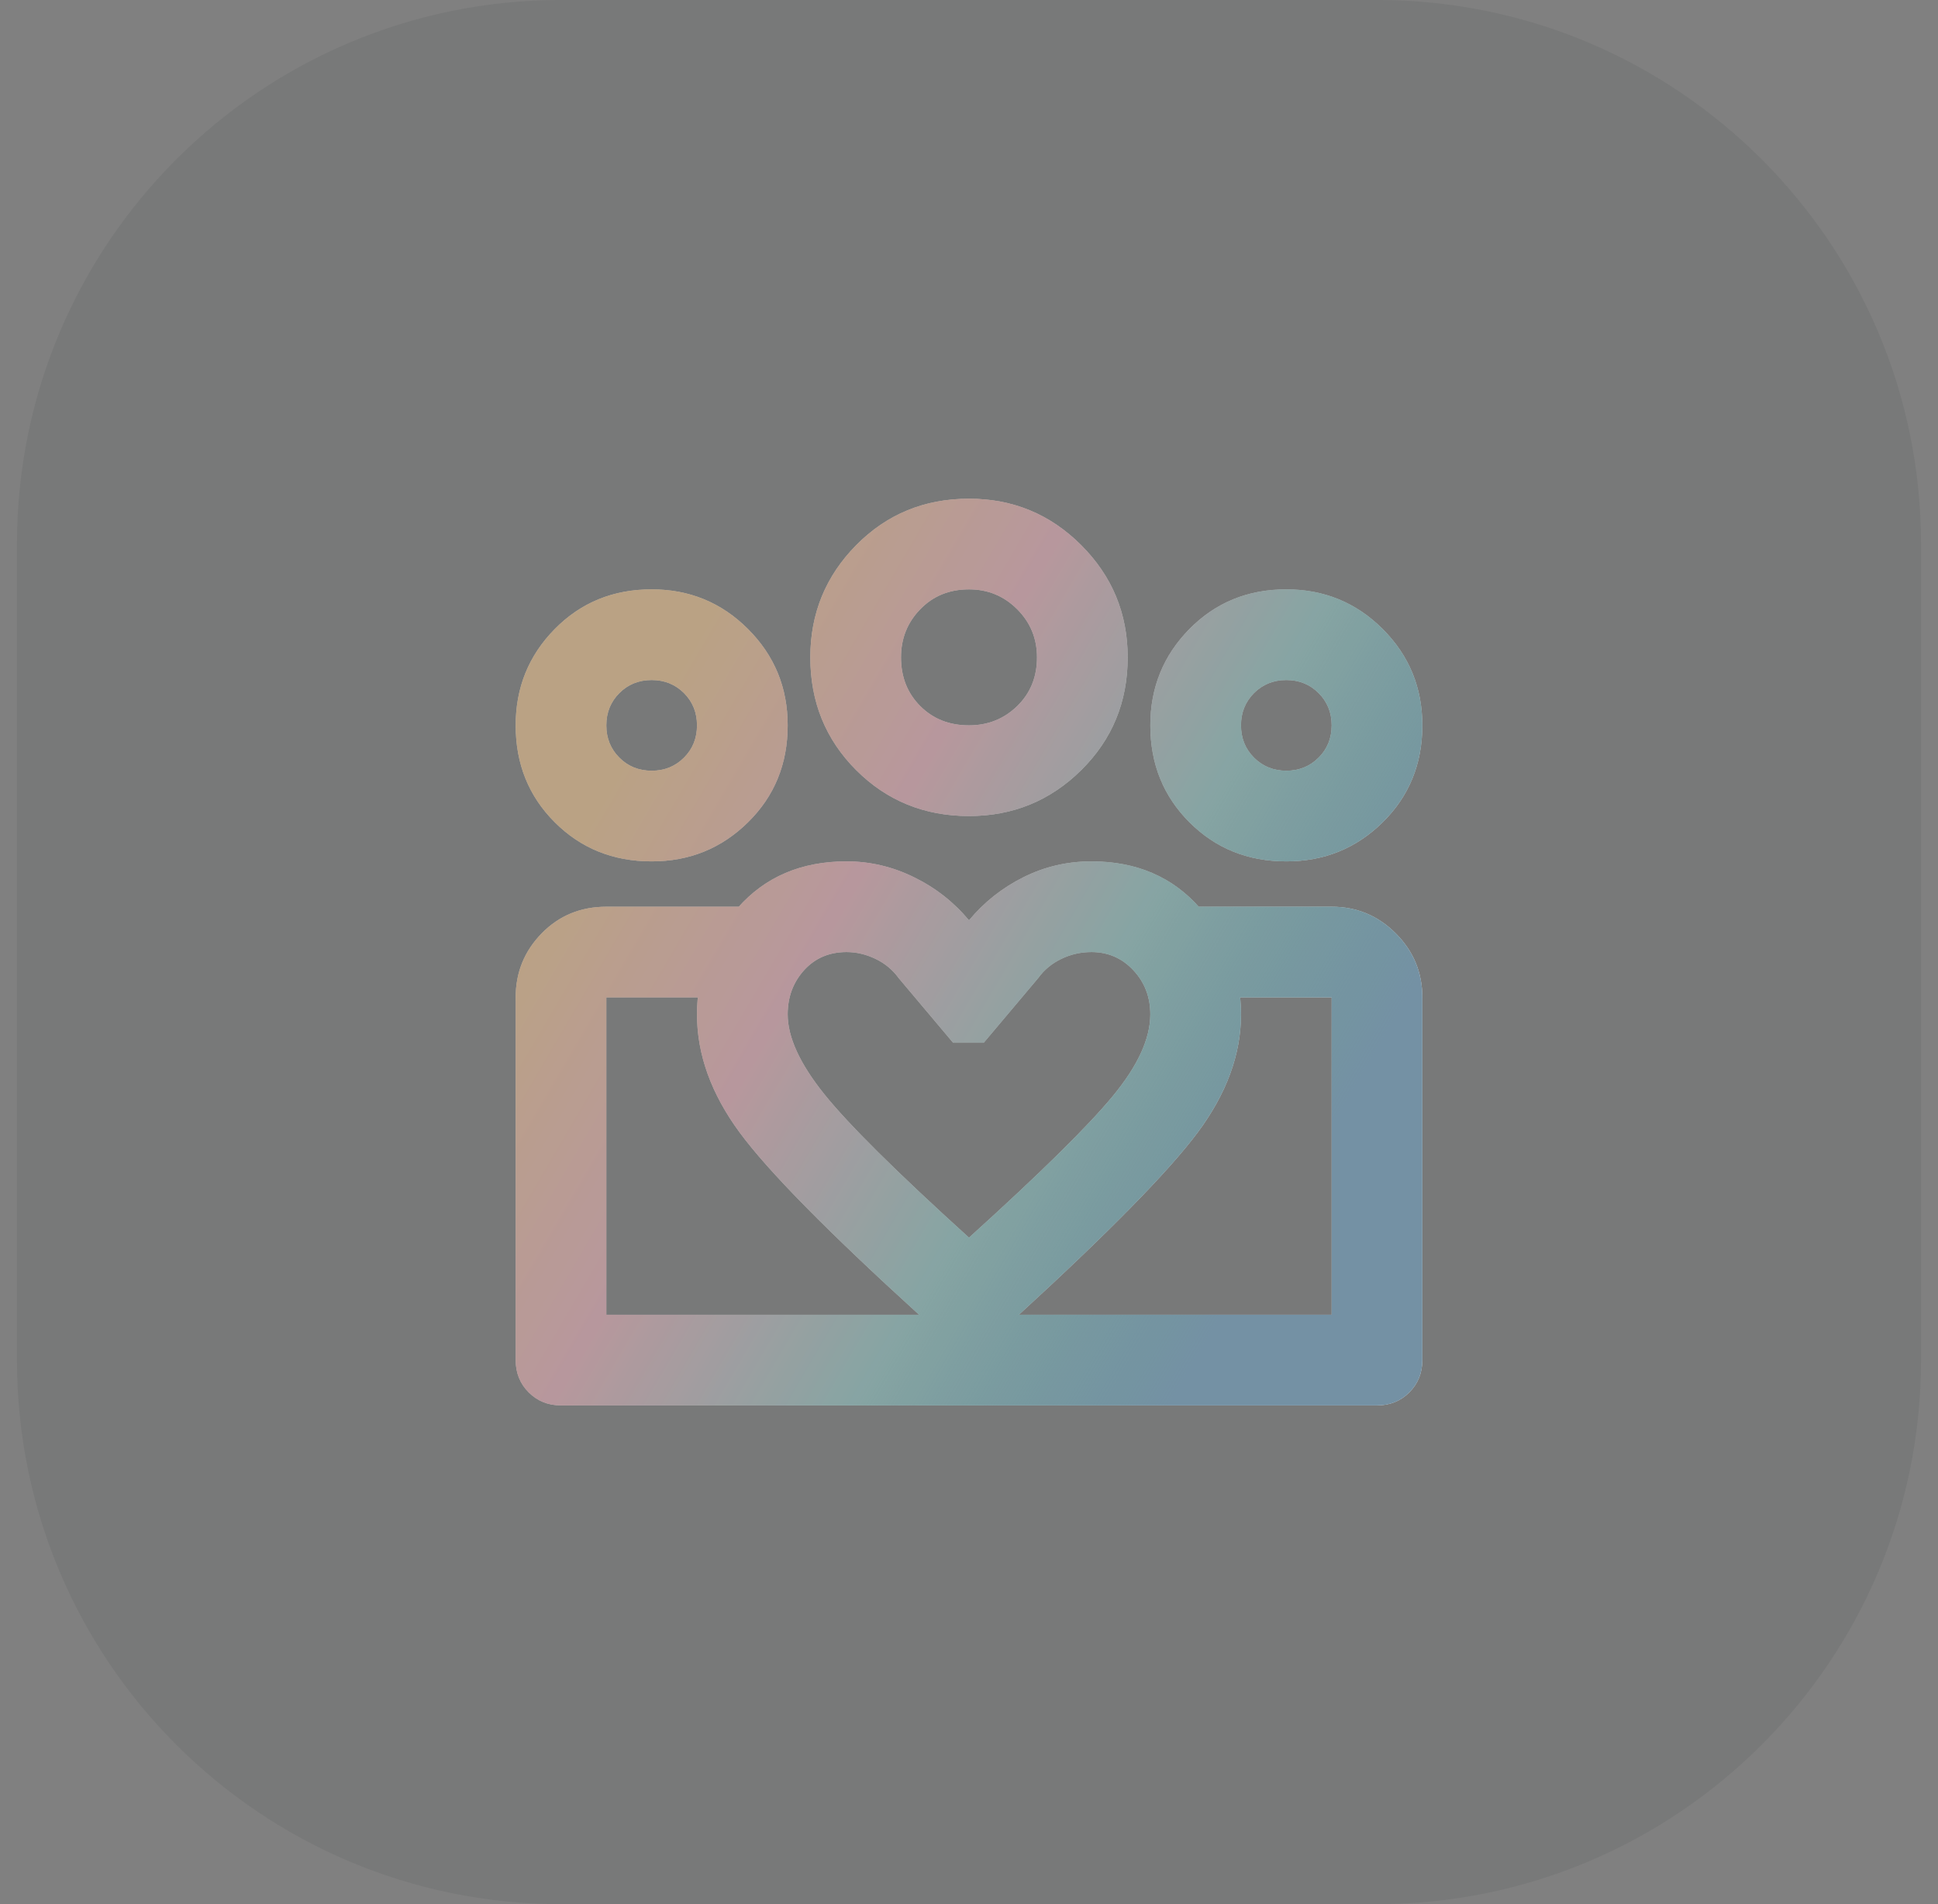
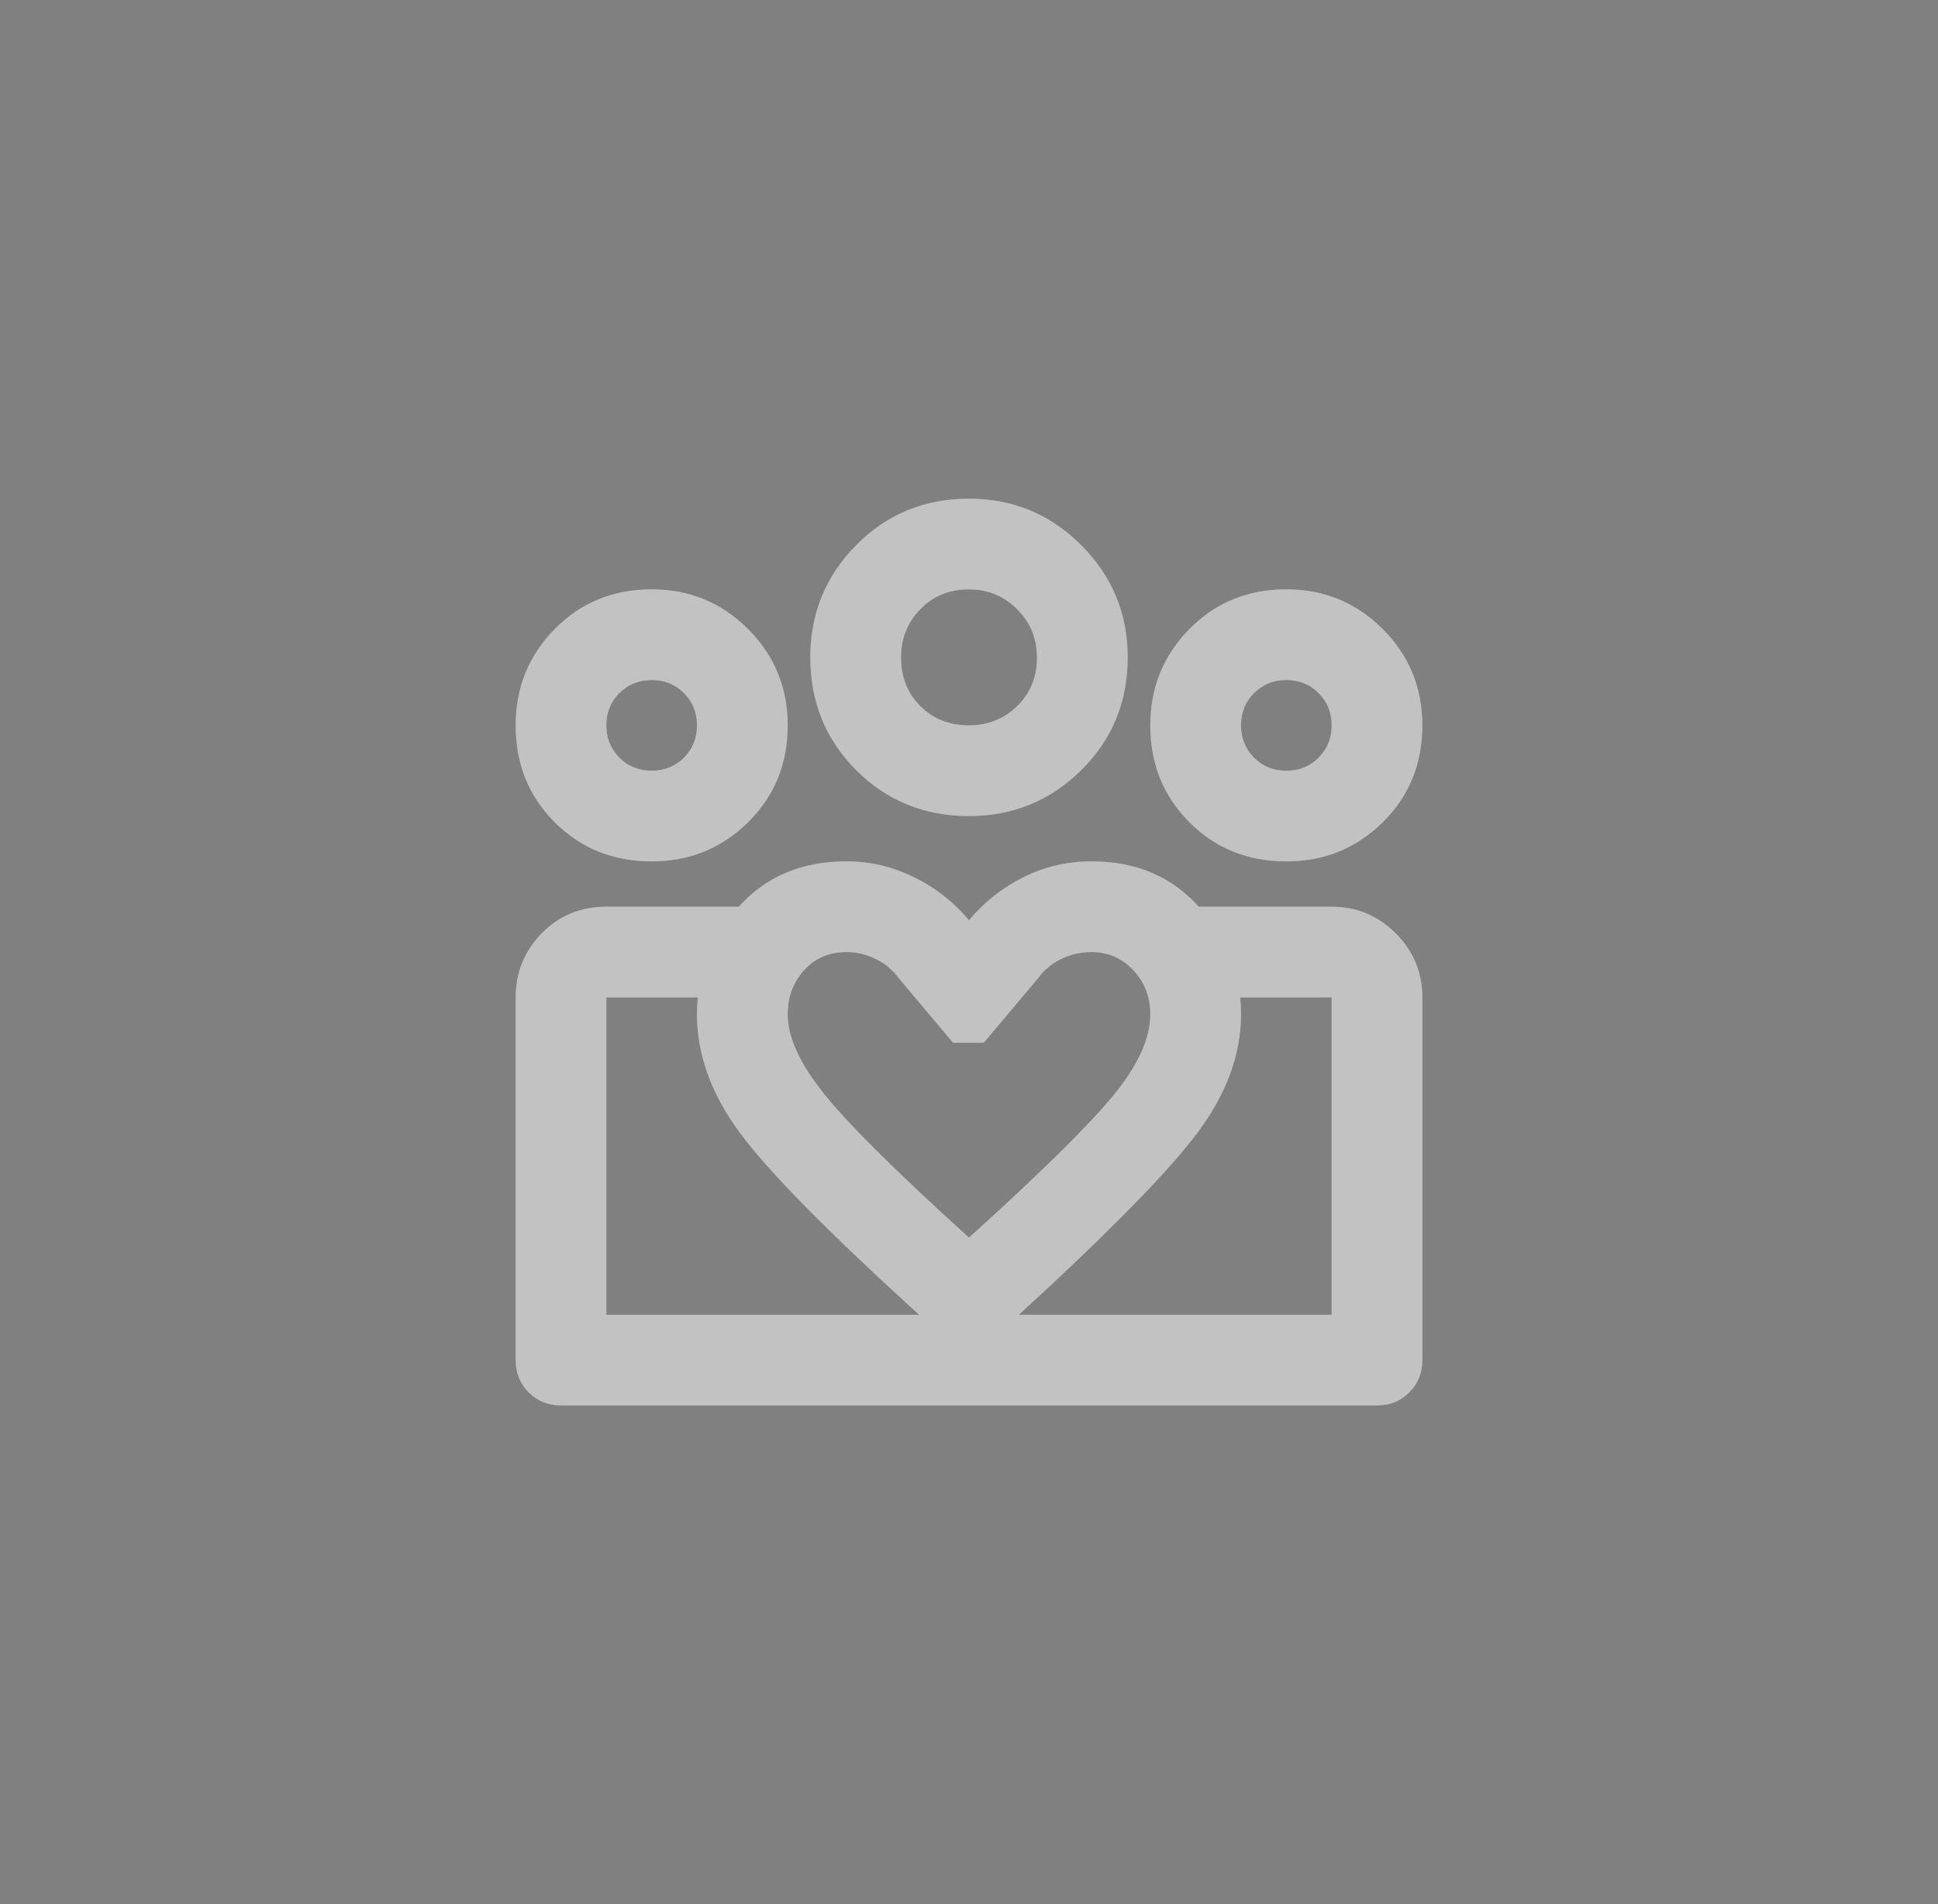
<svg xmlns="http://www.w3.org/2000/svg" width="57" height="56" viewBox="0 0 57 56" fill="none">
  <rect x="0" y="0" width="57" height="56" fill="#808080" stroke="none" />
-   <path d="M0.5 16C0.5 7.163 7.663 0 16.5 0H40.5C49.337 0 56.5 7.163 56.5 16V40C56.5 48.837 49.337 56 40.5 56H16.5C7.663 56 0.5 48.837 0.5 40V16Z" fill="#20262F" fill-opacity="0.08" />
  <path d="M37.833 22.667C38.211 22.667 38.528 22.539 38.783 22.283C39.039 22.028 39.167 21.711 39.167 21.333C39.167 20.956 39.039 20.639 38.783 20.383C38.528 20.128 38.211 20 37.833 20C37.456 20 37.139 20.128 36.883 20.383C36.628 20.639 36.5 20.956 36.5 21.333C36.5 21.711 36.628 22.028 36.883 22.283C37.139 22.539 37.456 22.667 37.833 22.667ZM37.833 25.333C36.7 25.333 35.75 24.95 34.983 24.183C34.217 23.417 33.833 22.467 33.833 21.333C33.833 20.222 34.217 19.278 34.983 18.5C35.75 17.722 36.7 17.333 37.833 17.333C38.944 17.333 39.889 17.722 40.667 18.5C41.444 19.278 41.833 20.222 41.833 21.333C41.833 22.467 41.444 23.417 40.667 24.183C39.889 24.95 38.944 25.333 37.833 25.333ZM28.5 21.333C29.055 21.333 29.528 21.144 29.917 20.767C30.305 20.389 30.5 19.911 30.5 19.333C30.5 18.778 30.305 18.305 29.917 17.917C29.528 17.528 29.055 17.333 28.5 17.333C27.922 17.333 27.444 17.528 27.067 17.917C26.689 18.305 26.5 18.778 26.5 19.333C26.5 19.911 26.689 20.389 27.067 20.767C27.444 21.144 27.922 21.333 28.5 21.333ZM28.5 24C27.189 24 26.083 23.55 25.183 22.65C24.283 21.75 23.833 20.644 23.833 19.333C23.833 18.044 24.283 16.944 25.183 16.033C26.083 15.122 27.189 14.667 28.5 14.667C29.789 14.667 30.889 15.122 31.8 16.033C32.711 16.944 33.167 18.044 33.167 19.333C33.167 20.644 32.711 21.75 31.8 22.65C30.889 23.55 29.789 24 28.5 24ZM23.167 29.833C23.167 30.5 23.522 31.278 24.233 32.167C24.944 33.056 26.367 34.467 28.5 36.4C30.589 34.511 32 33.122 32.733 32.233C33.467 31.344 33.833 30.544 33.833 29.833C33.833 29.322 33.667 28.889 33.333 28.533C33 28.178 32.589 28 32.1 28C31.789 28 31.494 28.067 31.217 28.2C30.939 28.333 30.711 28.522 30.533 28.767L28.933 30.667H28.033L26.433 28.767C26.256 28.522 26.028 28.333 25.75 28.2C25.472 28.067 25.189 28 24.9 28C24.389 28 23.972 28.178 23.65 28.533C23.328 28.889 23.167 29.322 23.167 29.833ZM20.5 29.833C20.5 28.655 20.9 27.611 21.7 26.7C22.5 25.789 23.567 25.333 24.9 25.333C25.589 25.333 26.25 25.489 26.883 25.8C27.517 26.111 28.055 26.533 28.5 27.067C28.944 26.533 29.478 26.111 30.1 25.8C30.722 25.489 31.389 25.333 32.1 25.333C33.433 25.333 34.5 25.794 35.3 26.717C36.1 27.639 36.5 28.678 36.5 29.833C36.5 31.011 36.072 32.172 35.217 33.317C34.361 34.461 32.611 36.244 29.967 38.667L28.5 40L27.033 38.667C24.344 36.222 22.583 34.433 21.75 33.3C20.917 32.167 20.5 31.011 20.5 29.833ZM19.167 22.667C19.544 22.667 19.861 22.539 20.117 22.283C20.372 22.028 20.5 21.711 20.5 21.333C20.5 20.956 20.372 20.639 20.117 20.383C19.861 20.128 19.544 20 19.167 20C18.789 20 18.472 20.128 18.217 20.383C17.961 20.639 17.833 20.956 17.833 21.333C17.833 21.711 17.961 22.028 18.217 22.283C18.472 22.539 18.789 22.667 19.167 22.667ZM28.6 41.333V38.667H39.167V29.333H35.233V26.667H39.167C39.9 26.667 40.528 26.928 41.05 27.45C41.572 27.972 41.833 28.6 41.833 29.333V40C41.833 40.378 41.706 40.694 41.45 40.95C41.194 41.206 40.878 41.333 40.5 41.333H28.6ZM17.833 38.667H28.6V41.333H16.5C16.122 41.333 15.806 41.206 15.55 40.95C15.294 40.694 15.167 40.378 15.167 40V29.333C15.167 28.6 15.422 27.972 15.933 27.45C16.444 26.928 17.078 26.667 17.833 26.667H21.767V29.333H17.833V38.667ZM19.167 25.333C18.033 25.333 17.083 24.95 16.317 24.183C15.55 23.417 15.167 22.467 15.167 21.333C15.167 20.222 15.55 19.278 16.317 18.5C17.083 17.722 18.033 17.333 19.167 17.333C20.278 17.333 21.222 17.722 22 18.5C22.778 19.278 23.167 20.222 23.167 21.333C23.167 22.467 22.778 23.417 22 24.183C21.222 24.95 20.278 25.333 19.167 25.333Z" fill="white" />
-   <path d="M37.833 22.667C38.211 22.667 38.528 22.539 38.783 22.283C39.039 22.028 39.167 21.711 39.167 21.333C39.167 20.956 39.039 20.639 38.783 20.383C38.528 20.128 38.211 20 37.833 20C37.456 20 37.139 20.128 36.883 20.383C36.628 20.639 36.5 20.956 36.5 21.333C36.5 21.711 36.628 22.028 36.883 22.283C37.139 22.539 37.456 22.667 37.833 22.667ZM37.833 25.333C36.7 25.333 35.75 24.95 34.983 24.183C34.217 23.417 33.833 22.467 33.833 21.333C33.833 20.222 34.217 19.278 34.983 18.5C35.75 17.722 36.7 17.333 37.833 17.333C38.944 17.333 39.889 17.722 40.667 18.5C41.444 19.278 41.833 20.222 41.833 21.333C41.833 22.467 41.444 23.417 40.667 24.183C39.889 24.95 38.944 25.333 37.833 25.333ZM28.5 21.333C29.055 21.333 29.528 21.144 29.917 20.767C30.305 20.389 30.5 19.911 30.5 19.333C30.5 18.778 30.305 18.305 29.917 17.917C29.528 17.528 29.055 17.333 28.5 17.333C27.922 17.333 27.444 17.528 27.067 17.917C26.689 18.305 26.5 18.778 26.5 19.333C26.5 19.911 26.689 20.389 27.067 20.767C27.444 21.144 27.922 21.333 28.5 21.333ZM28.5 24C27.189 24 26.083 23.55 25.183 22.65C24.283 21.75 23.833 20.644 23.833 19.333C23.833 18.044 24.283 16.944 25.183 16.033C26.083 15.122 27.189 14.667 28.5 14.667C29.789 14.667 30.889 15.122 31.8 16.033C32.711 16.944 33.167 18.044 33.167 19.333C33.167 20.644 32.711 21.75 31.8 22.65C30.889 23.55 29.789 24 28.5 24ZM23.167 29.833C23.167 30.5 23.522 31.278 24.233 32.167C24.944 33.056 26.367 34.467 28.5 36.4C30.589 34.511 32 33.122 32.733 32.233C33.467 31.344 33.833 30.544 33.833 29.833C33.833 29.322 33.667 28.889 33.333 28.533C33 28.178 32.589 28 32.1 28C31.789 28 31.494 28.067 31.217 28.2C30.939 28.333 30.711 28.522 30.533 28.767L28.933 30.667H28.033L26.433 28.767C26.256 28.522 26.028 28.333 25.75 28.2C25.472 28.067 25.189 28 24.9 28C24.389 28 23.972 28.178 23.65 28.533C23.328 28.889 23.167 29.322 23.167 29.833ZM20.5 29.833C20.5 28.655 20.9 27.611 21.7 26.7C22.5 25.789 23.567 25.333 24.9 25.333C25.589 25.333 26.25 25.489 26.883 25.8C27.517 26.111 28.055 26.533 28.5 27.067C28.944 26.533 29.478 26.111 30.1 25.8C30.722 25.489 31.389 25.333 32.1 25.333C33.433 25.333 34.5 25.794 35.3 26.717C36.1 27.639 36.5 28.678 36.5 29.833C36.5 31.011 36.072 32.172 35.217 33.317C34.361 34.461 32.611 36.244 29.967 38.667L28.5 40L27.033 38.667C24.344 36.222 22.583 34.433 21.75 33.3C20.917 32.167 20.5 31.011 20.5 29.833ZM19.167 22.667C19.544 22.667 19.861 22.539 20.117 22.283C20.372 22.028 20.5 21.711 20.5 21.333C20.5 20.956 20.372 20.639 20.117 20.383C19.861 20.128 19.544 20 19.167 20C18.789 20 18.472 20.128 18.217 20.383C17.961 20.639 17.833 20.956 17.833 21.333C17.833 21.711 17.961 22.028 18.217 22.283C18.472 22.539 18.789 22.667 19.167 22.667ZM28.6 41.333V38.667H39.167V29.333H35.233V26.667H39.167C39.9 26.667 40.528 26.928 41.05 27.45C41.572 27.972 41.833 28.6 41.833 29.333V40C41.833 40.378 41.706 40.694 41.45 40.95C41.194 41.206 40.878 41.333 40.5 41.333H28.6ZM17.833 38.667H28.6V41.333H16.5C16.122 41.333 15.806 41.206 15.55 40.95C15.294 40.694 15.167 40.378 15.167 40V29.333C15.167 28.6 15.422 27.972 15.933 27.45C16.444 26.928 17.078 26.667 17.833 26.667H21.767V29.333H17.833V38.667ZM19.167 25.333C18.033 25.333 17.083 24.95 16.317 24.183C15.55 23.417 15.167 22.467 15.167 21.333C15.167 20.222 15.55 19.278 16.317 18.5C17.083 17.722 18.033 17.333 19.167 17.333C20.278 17.333 21.222 17.722 22 18.5C22.778 19.278 23.167 20.222 23.167 21.333C23.167 22.467 22.778 23.417 22 24.183C21.222 24.95 20.278 25.333 19.167 25.333Z" fill="url(#paint0_linear_5_35)" />
  <path d="M37.833 22.667C38.211 22.667 38.528 22.539 38.783 22.283C39.039 22.028 39.167 21.711 39.167 21.333C39.167 20.956 39.039 20.639 38.783 20.383C38.528 20.128 38.211 20 37.833 20C37.456 20 37.139 20.128 36.883 20.383C36.628 20.639 36.5 20.956 36.5 21.333C36.5 21.711 36.628 22.028 36.883 22.283C37.139 22.539 37.456 22.667 37.833 22.667ZM37.833 25.333C36.7 25.333 35.75 24.95 34.983 24.183C34.217 23.417 33.833 22.467 33.833 21.333C33.833 20.222 34.217 19.278 34.983 18.5C35.75 17.722 36.7 17.333 37.833 17.333C38.944 17.333 39.889 17.722 40.667 18.5C41.444 19.278 41.833 20.222 41.833 21.333C41.833 22.467 41.444 23.417 40.667 24.183C39.889 24.95 38.944 25.333 37.833 25.333ZM28.5 21.333C29.055 21.333 29.528 21.144 29.917 20.767C30.305 20.389 30.5 19.911 30.5 19.333C30.5 18.778 30.305 18.305 29.917 17.917C29.528 17.528 29.055 17.333 28.5 17.333C27.922 17.333 27.444 17.528 27.067 17.917C26.689 18.305 26.5 18.778 26.5 19.333C26.5 19.911 26.689 20.389 27.067 20.767C27.444 21.144 27.922 21.333 28.5 21.333ZM28.5 24C27.189 24 26.083 23.55 25.183 22.65C24.283 21.75 23.833 20.644 23.833 19.333C23.833 18.044 24.283 16.944 25.183 16.033C26.083 15.122 27.189 14.667 28.5 14.667C29.789 14.667 30.889 15.122 31.8 16.033C32.711 16.944 33.167 18.044 33.167 19.333C33.167 20.644 32.711 21.75 31.8 22.65C30.889 23.55 29.789 24 28.5 24ZM23.167 29.833C23.167 30.5 23.522 31.278 24.233 32.167C24.944 33.056 26.367 34.467 28.5 36.4C30.589 34.511 32 33.122 32.733 32.233C33.467 31.344 33.833 30.544 33.833 29.833C33.833 29.322 33.667 28.889 33.333 28.533C33 28.178 32.589 28 32.1 28C31.789 28 31.494 28.067 31.217 28.2C30.939 28.333 30.711 28.522 30.533 28.767L28.933 30.667H28.033L26.433 28.767C26.256 28.522 26.028 28.333 25.75 28.2C25.472 28.067 25.189 28 24.9 28C24.389 28 23.972 28.178 23.65 28.533C23.328 28.889 23.167 29.322 23.167 29.833ZM20.5 29.833C20.5 28.655 20.9 27.611 21.7 26.7C22.5 25.789 23.567 25.333 24.9 25.333C25.589 25.333 26.25 25.489 26.883 25.8C27.517 26.111 28.055 26.533 28.5 27.067C28.944 26.533 29.478 26.111 30.1 25.8C30.722 25.489 31.389 25.333 32.1 25.333C33.433 25.333 34.5 25.794 35.3 26.717C36.1 27.639 36.5 28.678 36.5 29.833C36.5 31.011 36.072 32.172 35.217 33.317C34.361 34.461 32.611 36.244 29.967 38.667L28.5 40L27.033 38.667C24.344 36.222 22.583 34.433 21.75 33.3C20.917 32.167 20.5 31.011 20.5 29.833ZM19.167 22.667C19.544 22.667 19.861 22.539 20.117 22.283C20.372 22.028 20.5 21.711 20.5 21.333C20.5 20.956 20.372 20.639 20.117 20.383C19.861 20.128 19.544 20 19.167 20C18.789 20 18.472 20.128 18.217 20.383C17.961 20.639 17.833 20.956 17.833 21.333C17.833 21.711 17.961 22.028 18.217 22.283C18.472 22.539 18.789 22.667 19.167 22.667ZM28.6 41.333V38.667H39.167V29.333H35.233V26.667H39.167C39.9 26.667 40.528 26.928 41.05 27.45C41.572 27.972 41.833 28.6 41.833 29.333V40C41.833 40.378 41.706 40.694 41.45 40.95C41.194 41.206 40.878 41.333 40.5 41.333H28.6ZM17.833 38.667H28.6V41.333H16.5C16.122 41.333 15.806 41.206 15.55 40.95C15.294 40.694 15.167 40.378 15.167 40V29.333C15.167 28.6 15.422 27.972 15.933 27.45C16.444 26.928 17.078 26.667 17.833 26.667H21.767V29.333H17.833V38.667ZM19.167 25.333C18.033 25.333 17.083 24.95 16.317 24.183C15.55 23.417 15.167 22.467 15.167 21.333C15.167 20.222 15.55 19.278 16.317 18.5C17.083 17.722 18.033 17.333 19.167 17.333C20.278 17.333 21.222 17.722 22 18.5C22.778 19.278 23.167 20.222 23.167 21.333C23.167 22.467 22.778 23.417 22 24.183C21.222 24.95 20.278 25.333 19.167 25.333Z" fill="black" fill-opacity="0.24" />
  <defs>
    <linearGradient id="paint0_linear_5_35" x1="22.628" y1="14.667" x2="43.001" y2="26.593" gradientUnits="userSpaceOnUse">
      <stop stop-color="#E69732" stop-opacity="0.4" />
      <stop offset="0.33" stop-color="#DD7385" stop-opacity="0.4" />
      <stop offset="0.659" stop-color="#3D9E9A" stop-opacity="0.4" />
      <stop offset="1" stop-color="#7FAFCD" stop-opacity="0.8" />
    </linearGradient>
  </defs>
</svg>